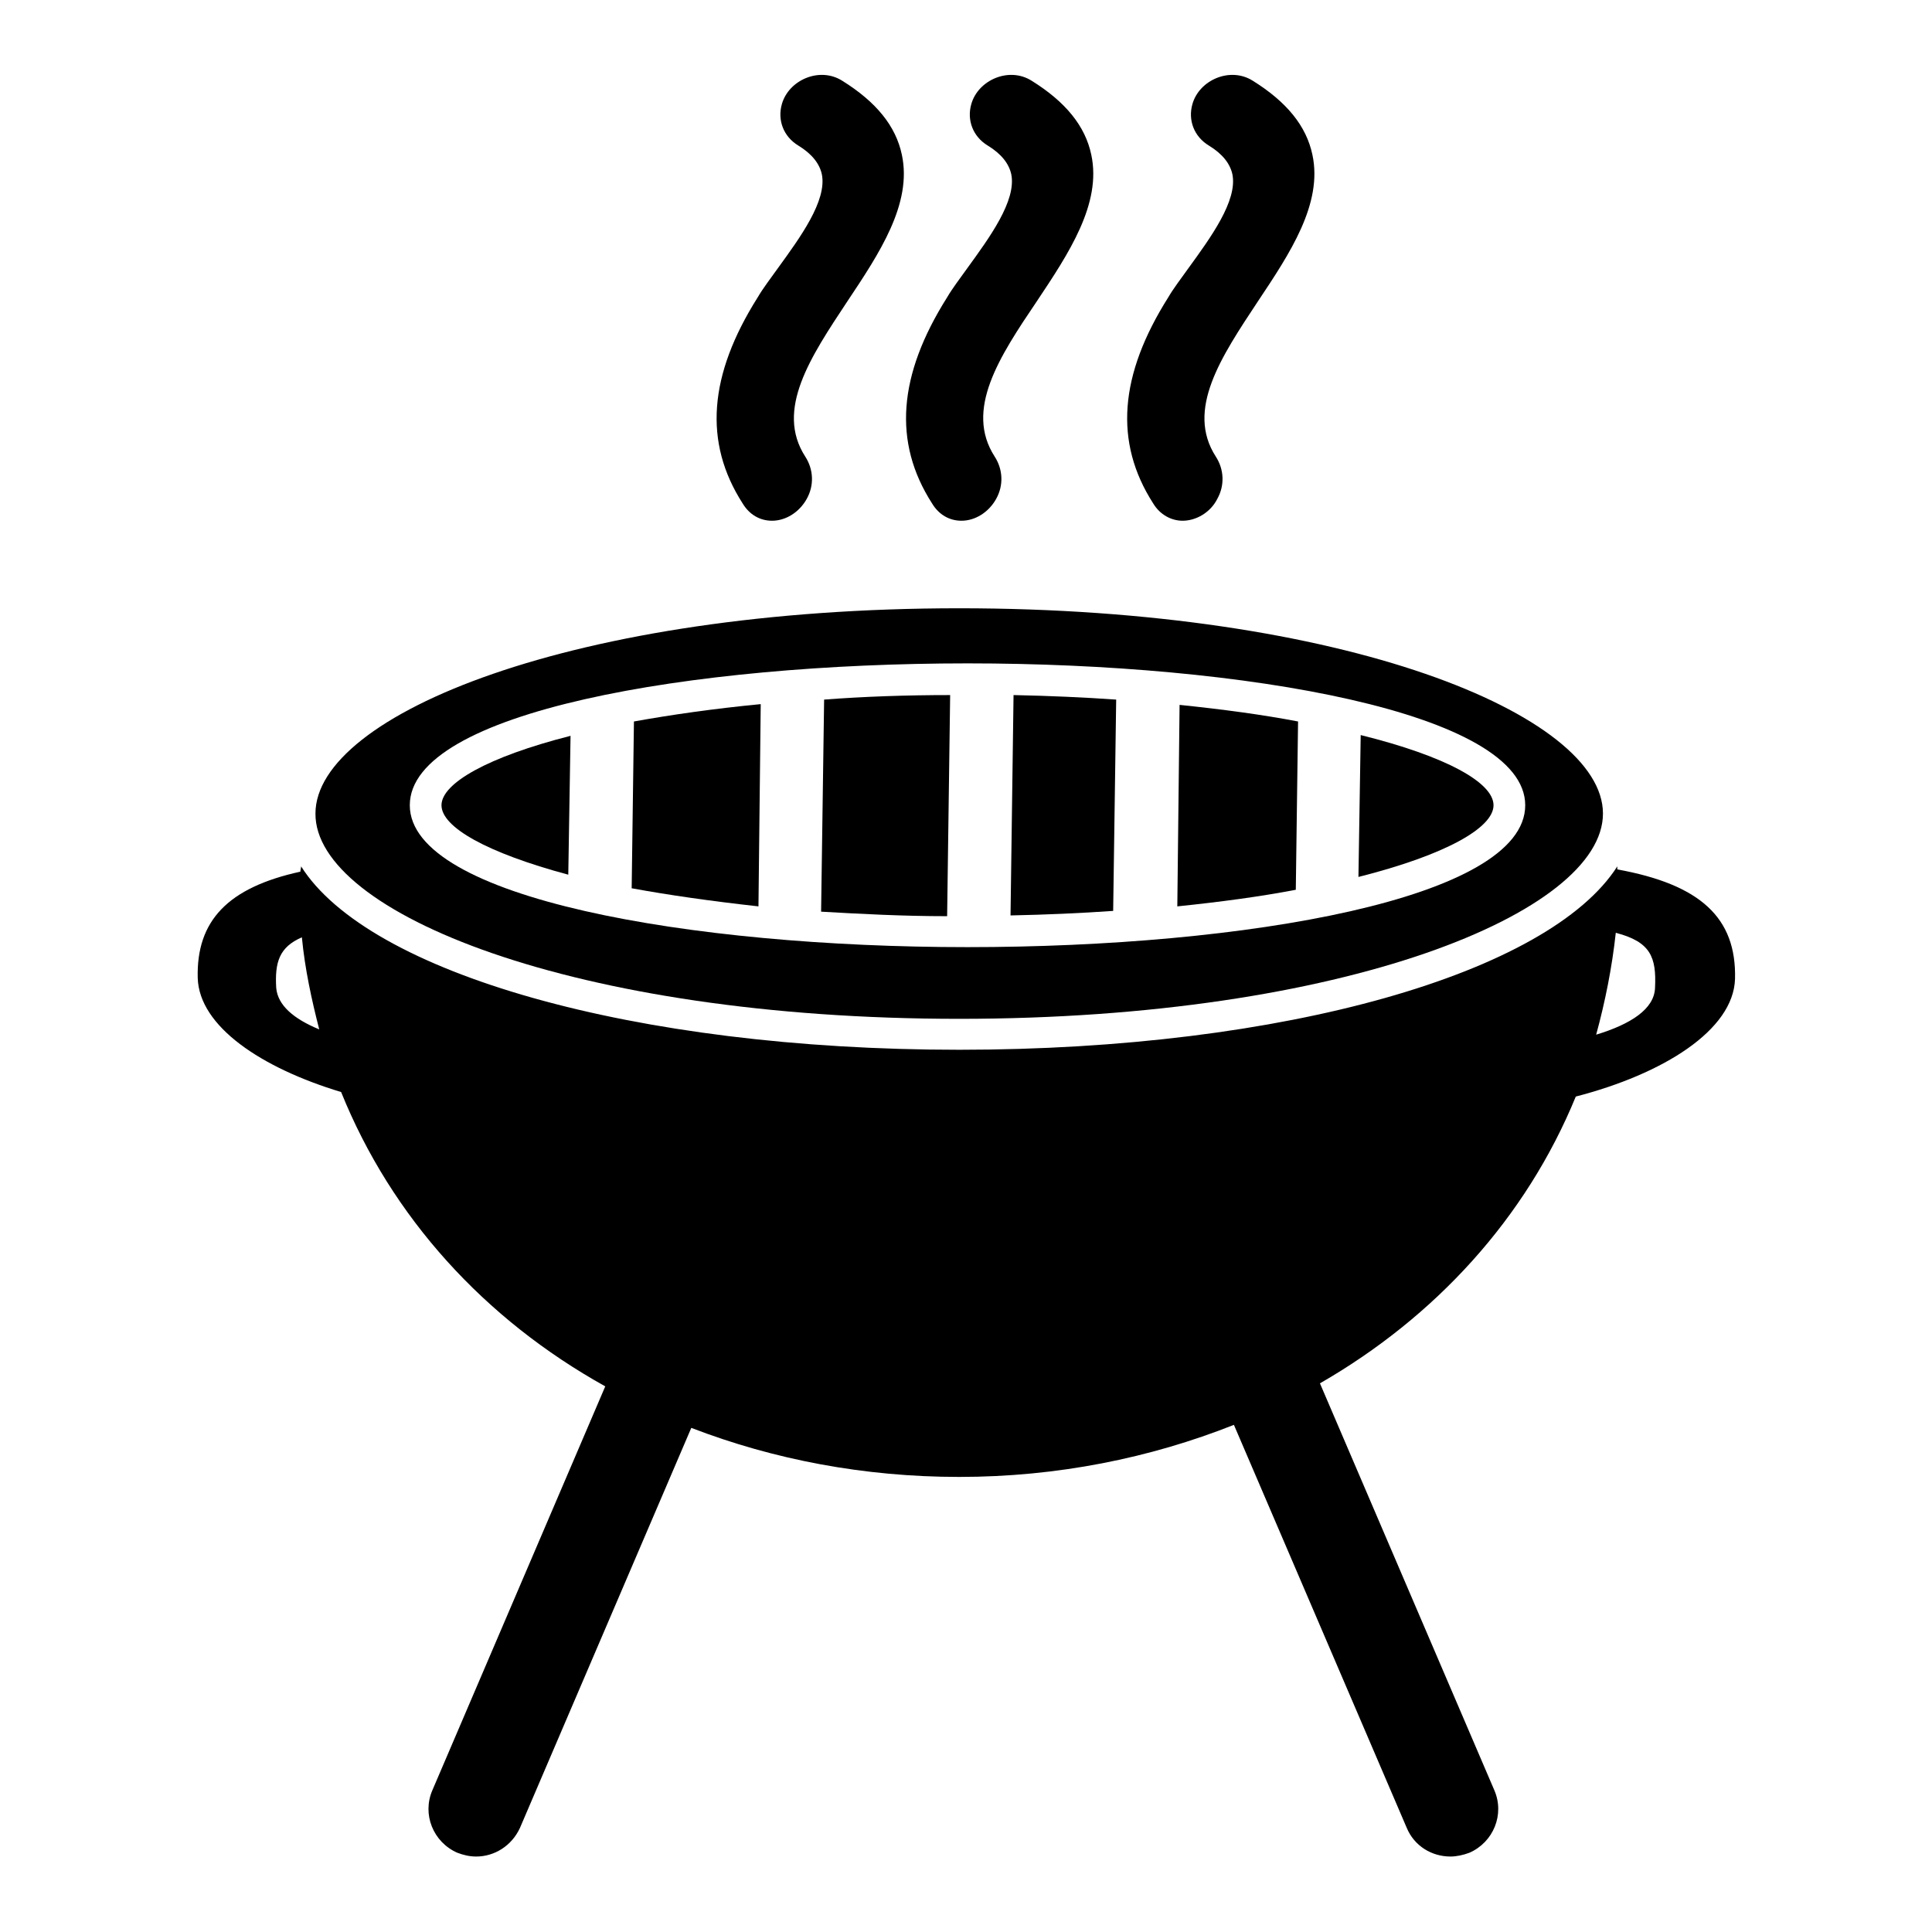
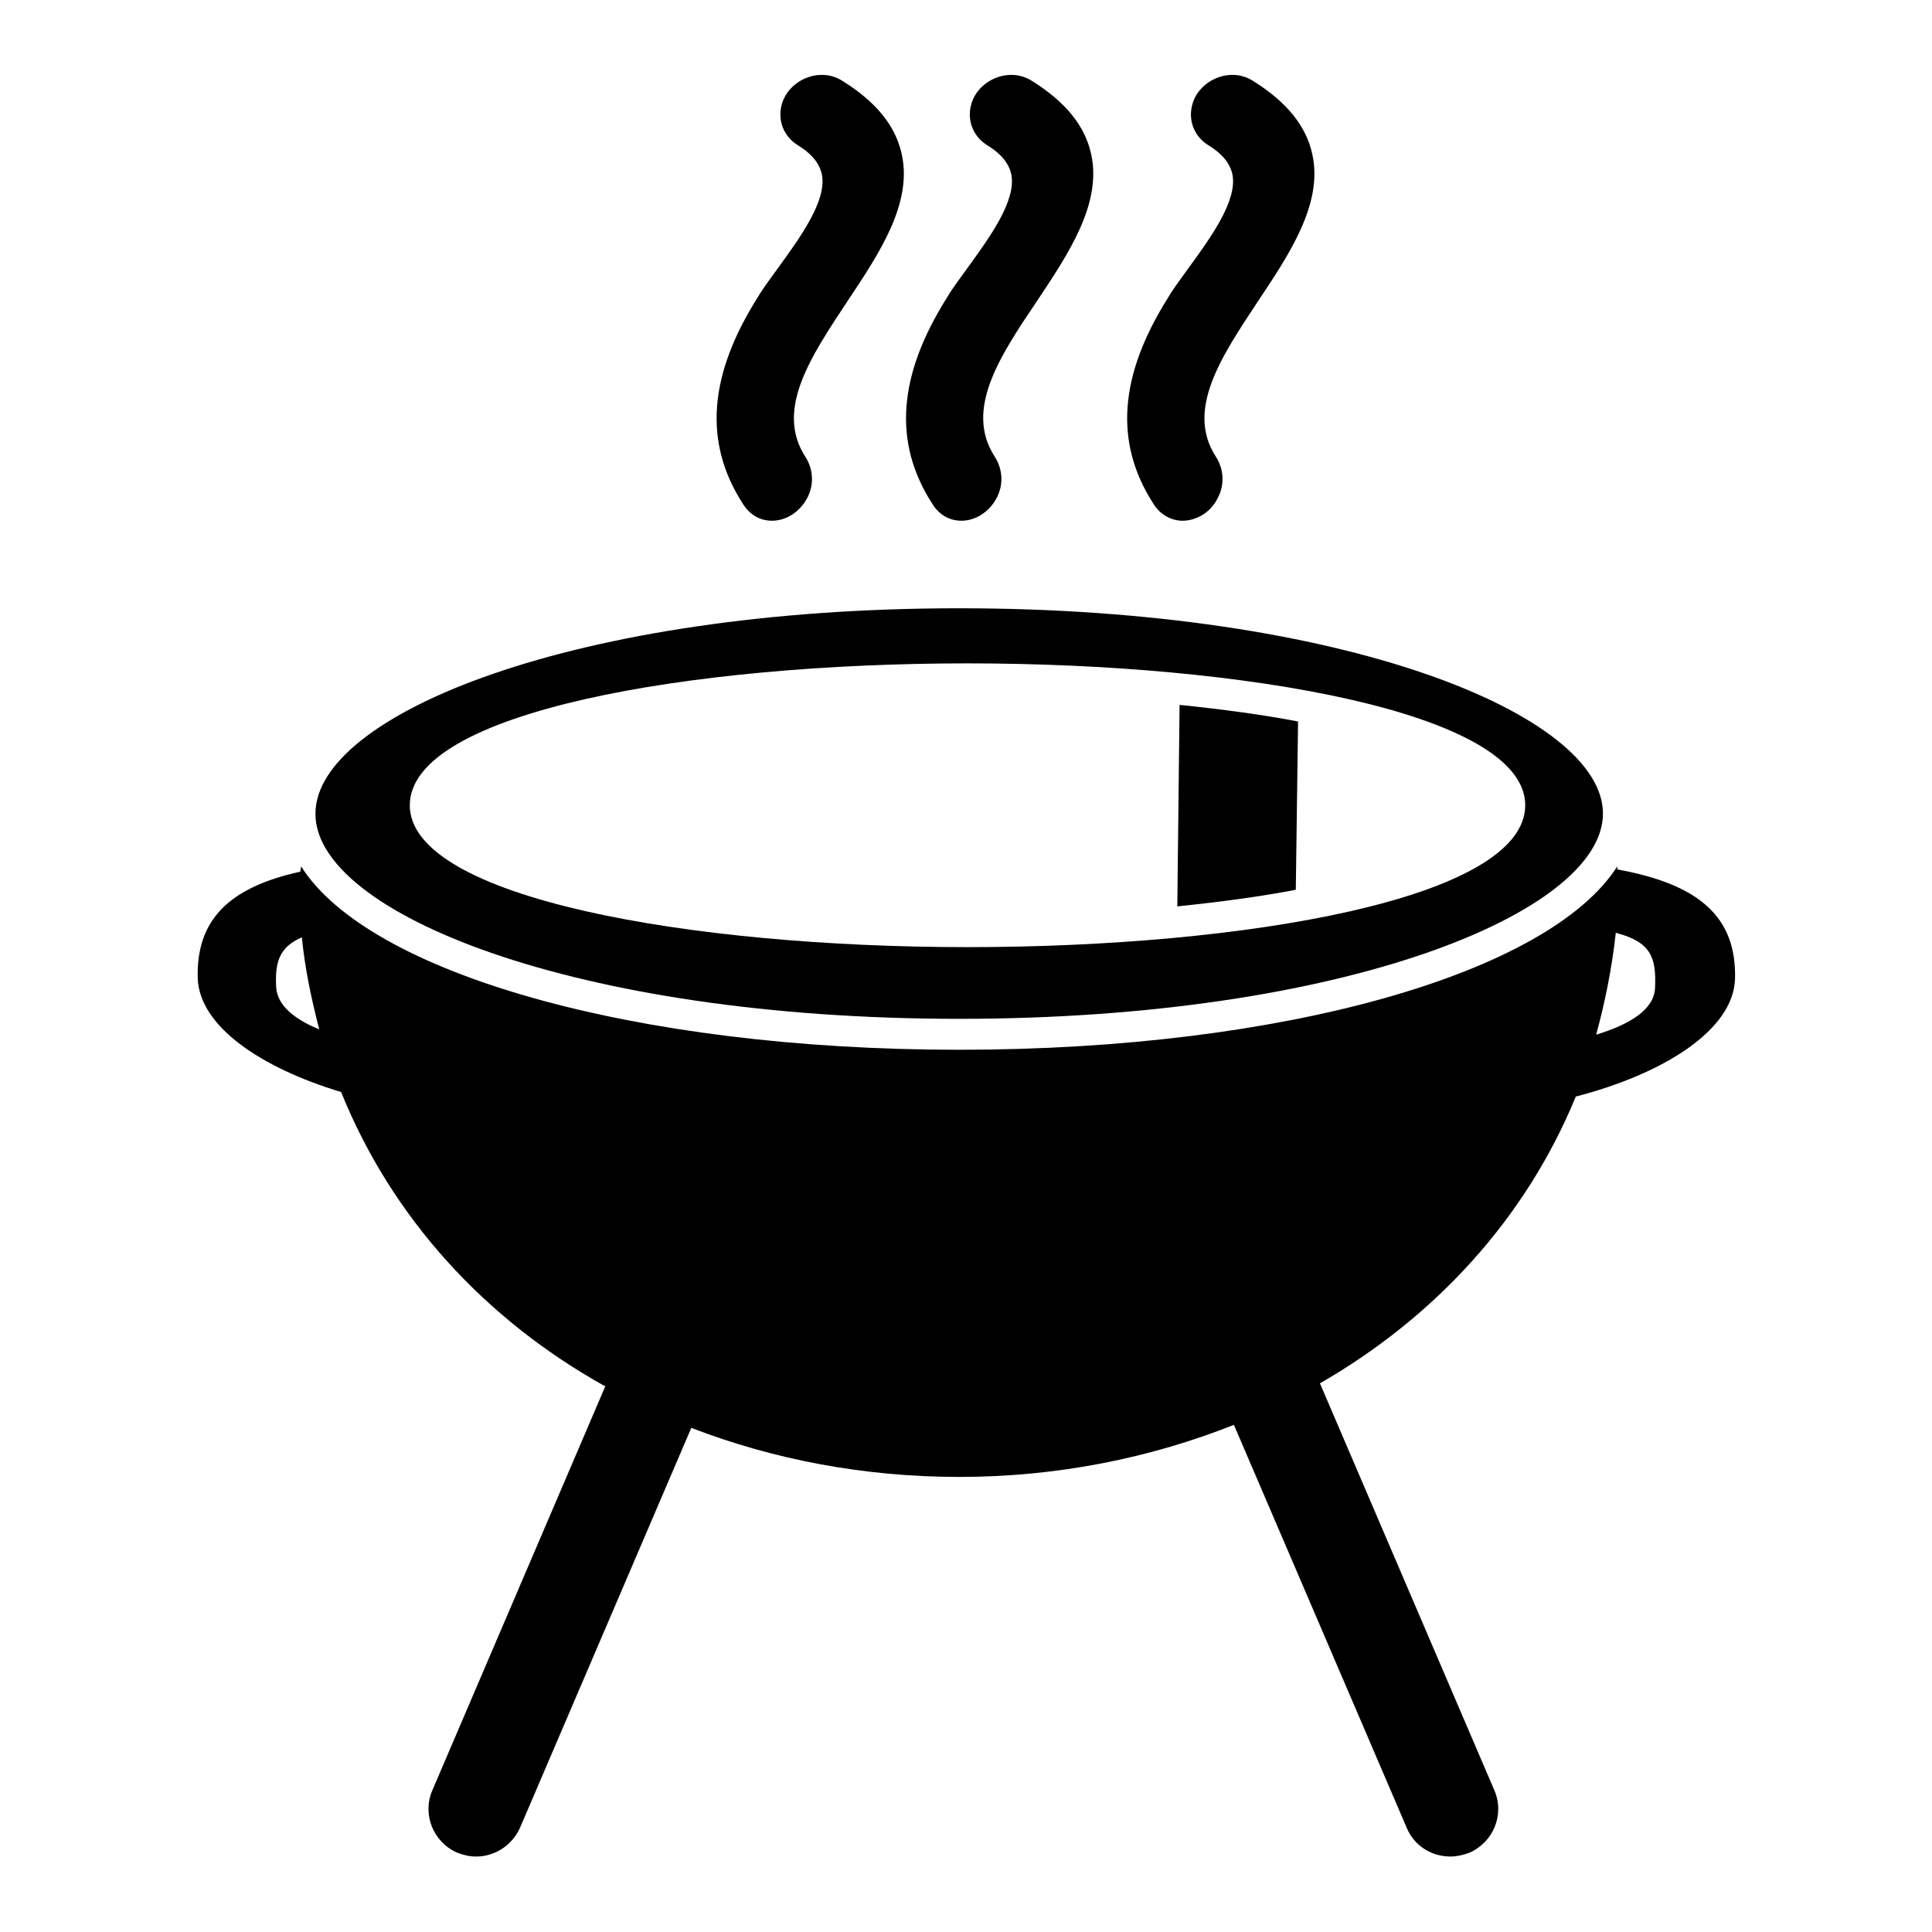
<svg xmlns="http://www.w3.org/2000/svg" version="1.1" x="0px" y="0px" viewBox="0 0 256 256" enable-background="new 0 0 256 256" xml:space="preserve">
  <g>
    <g>
      <path fill="#000000" d="M127.4,69c1.8,0,3.6-1.1,4.6-2.9c1-1.8,0.9-3.9-0.2-5.6c-4-6.2,0.6-13.2,5.6-20.6c4.2-6.3,8.6-12.9,7.2-19.4c-0.8-3.8-3.4-7-7.9-9.8c-3-1.9-7.1-0.1-8,3.1c-0.6,2.1,0.2,4.3,2.2,5.5c1.8,1.1,2.8,2.4,3.1,3.8c0.7,3.5-2.9,8.4-5.8,12.4c-1,1.4-2,2.7-2.7,3.9c-6.5,10.3-7.2,19.2-2,27.3C124.4,68.2,125.8,69,127.4,69z" />
      <path fill="#000000" d="M156.7,69c1.8,0,3.7-1.1,4.6-2.9c1-1.8,0.9-3.9-0.2-5.6c-4-6.2,0.7-13.2,5.6-20.6c4.2-6.3,8.6-12.9,7.2-19.4c-0.8-3.8-3.4-7-7.9-9.8c-3-1.9-7.1-0.1-8,3.1c-0.6,2.1,0.2,4.3,2.2,5.5c1.8,1.1,2.8,2.4,3.1,3.8c0.7,3.5-2.9,8.4-5.8,12.4c-1,1.4-2,2.7-2.7,3.9c-6.5,10.3-7.2,19.2-2,27.3C153.7,68.2,155.2,69,156.7,69z" />
      <path fill="#000000" d="M102.3,69c1.8,0,3.6-1.1,4.6-2.9c1-1.8,0.9-3.9-0.2-5.6c-4-6.2,0.7-13.2,5.6-20.6c4.2-6.3,8.6-12.9,7.2-19.4c-0.8-3.8-3.4-7-7.9-9.8c-3-1.9-7.1-0.1-8,3.1c-0.6,2.1,0.2,4.3,2.2,5.5c1.8,1.1,2.8,2.4,3.1,3.8c0.7,3.5-2.9,8.4-5.8,12.4c-1,1.4-2,2.7-2.7,3.9c-6.5,10.3-7.2,19.2-2,27.3C99.3,68.2,100.7,69,102.3,69z" />
-       <path fill="#000000" d="M214.3,115.2c0-0.1,0-0.2,0-0.4c-9,14.1-44,24.3-87.2,24.3c-43.2,0-78.3-10.2-87.2-24.3c0,0.2-0.1,0.5-0.1,0.7c-9.6,2.1-13.8,6.5-13.6,14.1c0.2,6.4,8.4,11.9,19,15.1c6.7,16.6,19,30.1,35,39l-22.9,53.5c-1.4,3.2,0.1,6.9,3.3,8.3c0.8,0.3,1.6,0.5,2.5,0.5c2.4,0,4.7-1.4,5.8-3.8l22.7-53c10.9,4.2,22.9,6.5,35.5,6.5c13,0,25.3-2.5,36.4-6.9l22.9,53.4c1,2.4,3.3,3.8,5.8,3.8c0.8,0,1.7-0.2,2.5-0.5c3.2-1.4,4.7-5.1,3.3-8.3l-23.1-53.9c15.3-8.8,27.3-21.9,33.9-38c11.6-3,20.9-8.8,21.1-15.6C230.1,121.6,225.3,117.2,214.3,115.2z M36.6,130.9c-0.2-3.4,0.4-5.4,3.4-6.7c0.4,4.2,1.3,8.3,2.3,12.2C38.9,135,36.8,133.2,36.6,130.9z M219.3,130.9c-0.1,2.8-3.2,4.8-7.8,6.2c1.2-4.4,2.1-8.9,2.6-13.5C218.7,124.8,219.5,126.8,219.3,130.9z" />
+       <path fill="#000000" d="M214.3,115.2c0-0.1,0-0.2,0-0.4c-9,14.1-44,24.3-87.2,24.3c-43.2,0-78.3-10.2-87.2-24.3c0,0.2-0.1,0.5-0.1,0.7c-9.6,2.1-13.8,6.5-13.6,14.1c0.2,6.4,8.4,11.9,19,15.1c6.7,16.6,19,30.1,35,39l-22.9,53.5c-1.4,3.2,0.1,6.9,3.3,8.3c0.8,0.3,1.6,0.5,2.5,0.5c2.4,0,4.7-1.4,5.8-3.8l22.7-53c10.9,4.2,22.9,6.5,35.5,6.5c13,0,25.3-2.5,36.4-6.9l22.9,53.4c1,2.4,3.3,3.8,5.8,3.8c0.8,0,1.7-0.2,2.5-0.5c3.2-1.4,4.7-5.1,3.3-8.3l-23.1-53.9c15.3-8.8,27.3-21.9,33.9-38c11.6-3,20.9-8.8,21.1-15.6C230.1,121.6,225.3,117.2,214.3,115.2z M36.6,130.9c-0.2-3.4,0.4-5.4,3.4-6.7c0.4,4.2,1.3,8.3,2.3,12.2C38.9,135,36.8,133.2,36.6,130.9z M219.3,130.9c-0.1,2.8-3.2,4.8-7.8,6.2c1.2-4.4,2.1-8.9,2.6-13.5C218.7,124.8,219.5,126.8,219.3,130.9" />
      <path fill="#000000" d="M127.1,135c51,0,85.3-14.1,85.3-27.2c0-13.1-34.3-27.2-85.3-27.2c-51,0-85.3,14.1-85.3,27.2C41.7,120.9,76,135,127.1,135z M128.2,87.9c36.7,0,73.9,6.5,73.9,18.8c0,12.4-37.2,18.8-73.9,18.8c-36.7,0-73.9-6.5-73.9-18.8C54.3,94.3,91.5,87.9,128.2,87.9z" />
-       <path fill="#000000" d="M147.9,92.7c-4.3-0.3-8.8-0.5-13.6-0.6l-0.4,29.2c4.8-0.1,9.3-0.3,13.6-0.6L147.9,92.7z" />
-       <path fill="#000000" d="M75.3,115.9l0.3-18.4c-11,2.8-17.1,6.3-17.1,9.2C58.5,109.6,64.5,113,75.3,115.9z" />
      <path fill="#000000" d="M172,95.6c-4.7-0.9-9.9-1.6-15.7-2.2l-0.3,26.7c5.8-0.6,11-1.3,15.7-2.2L172,95.6z" />
-       <path fill="#000000" d="M100.8,93.3C94.6,93.9,89,94.7,84,95.6l-0.3,22.1c4.9,0.9,10.5,1.7,16.8,2.4L100.8,93.3z" />
-       <path fill="#000000" d="M197.9,106.7c0-3-6.3-6.5-17.6-9.3l-0.3,18.8C191.5,113.3,197.9,109.7,197.9,106.7z" />
-       <path fill="#000000" d="M125.9,92.1c-5.9,0-11.5,0.2-16.7,0.6l-0.4,28.1c5.2,0.3,10.8,0.6,16.7,0.6L125.9,92.1z" />
    </g>
  </g>
</svg>